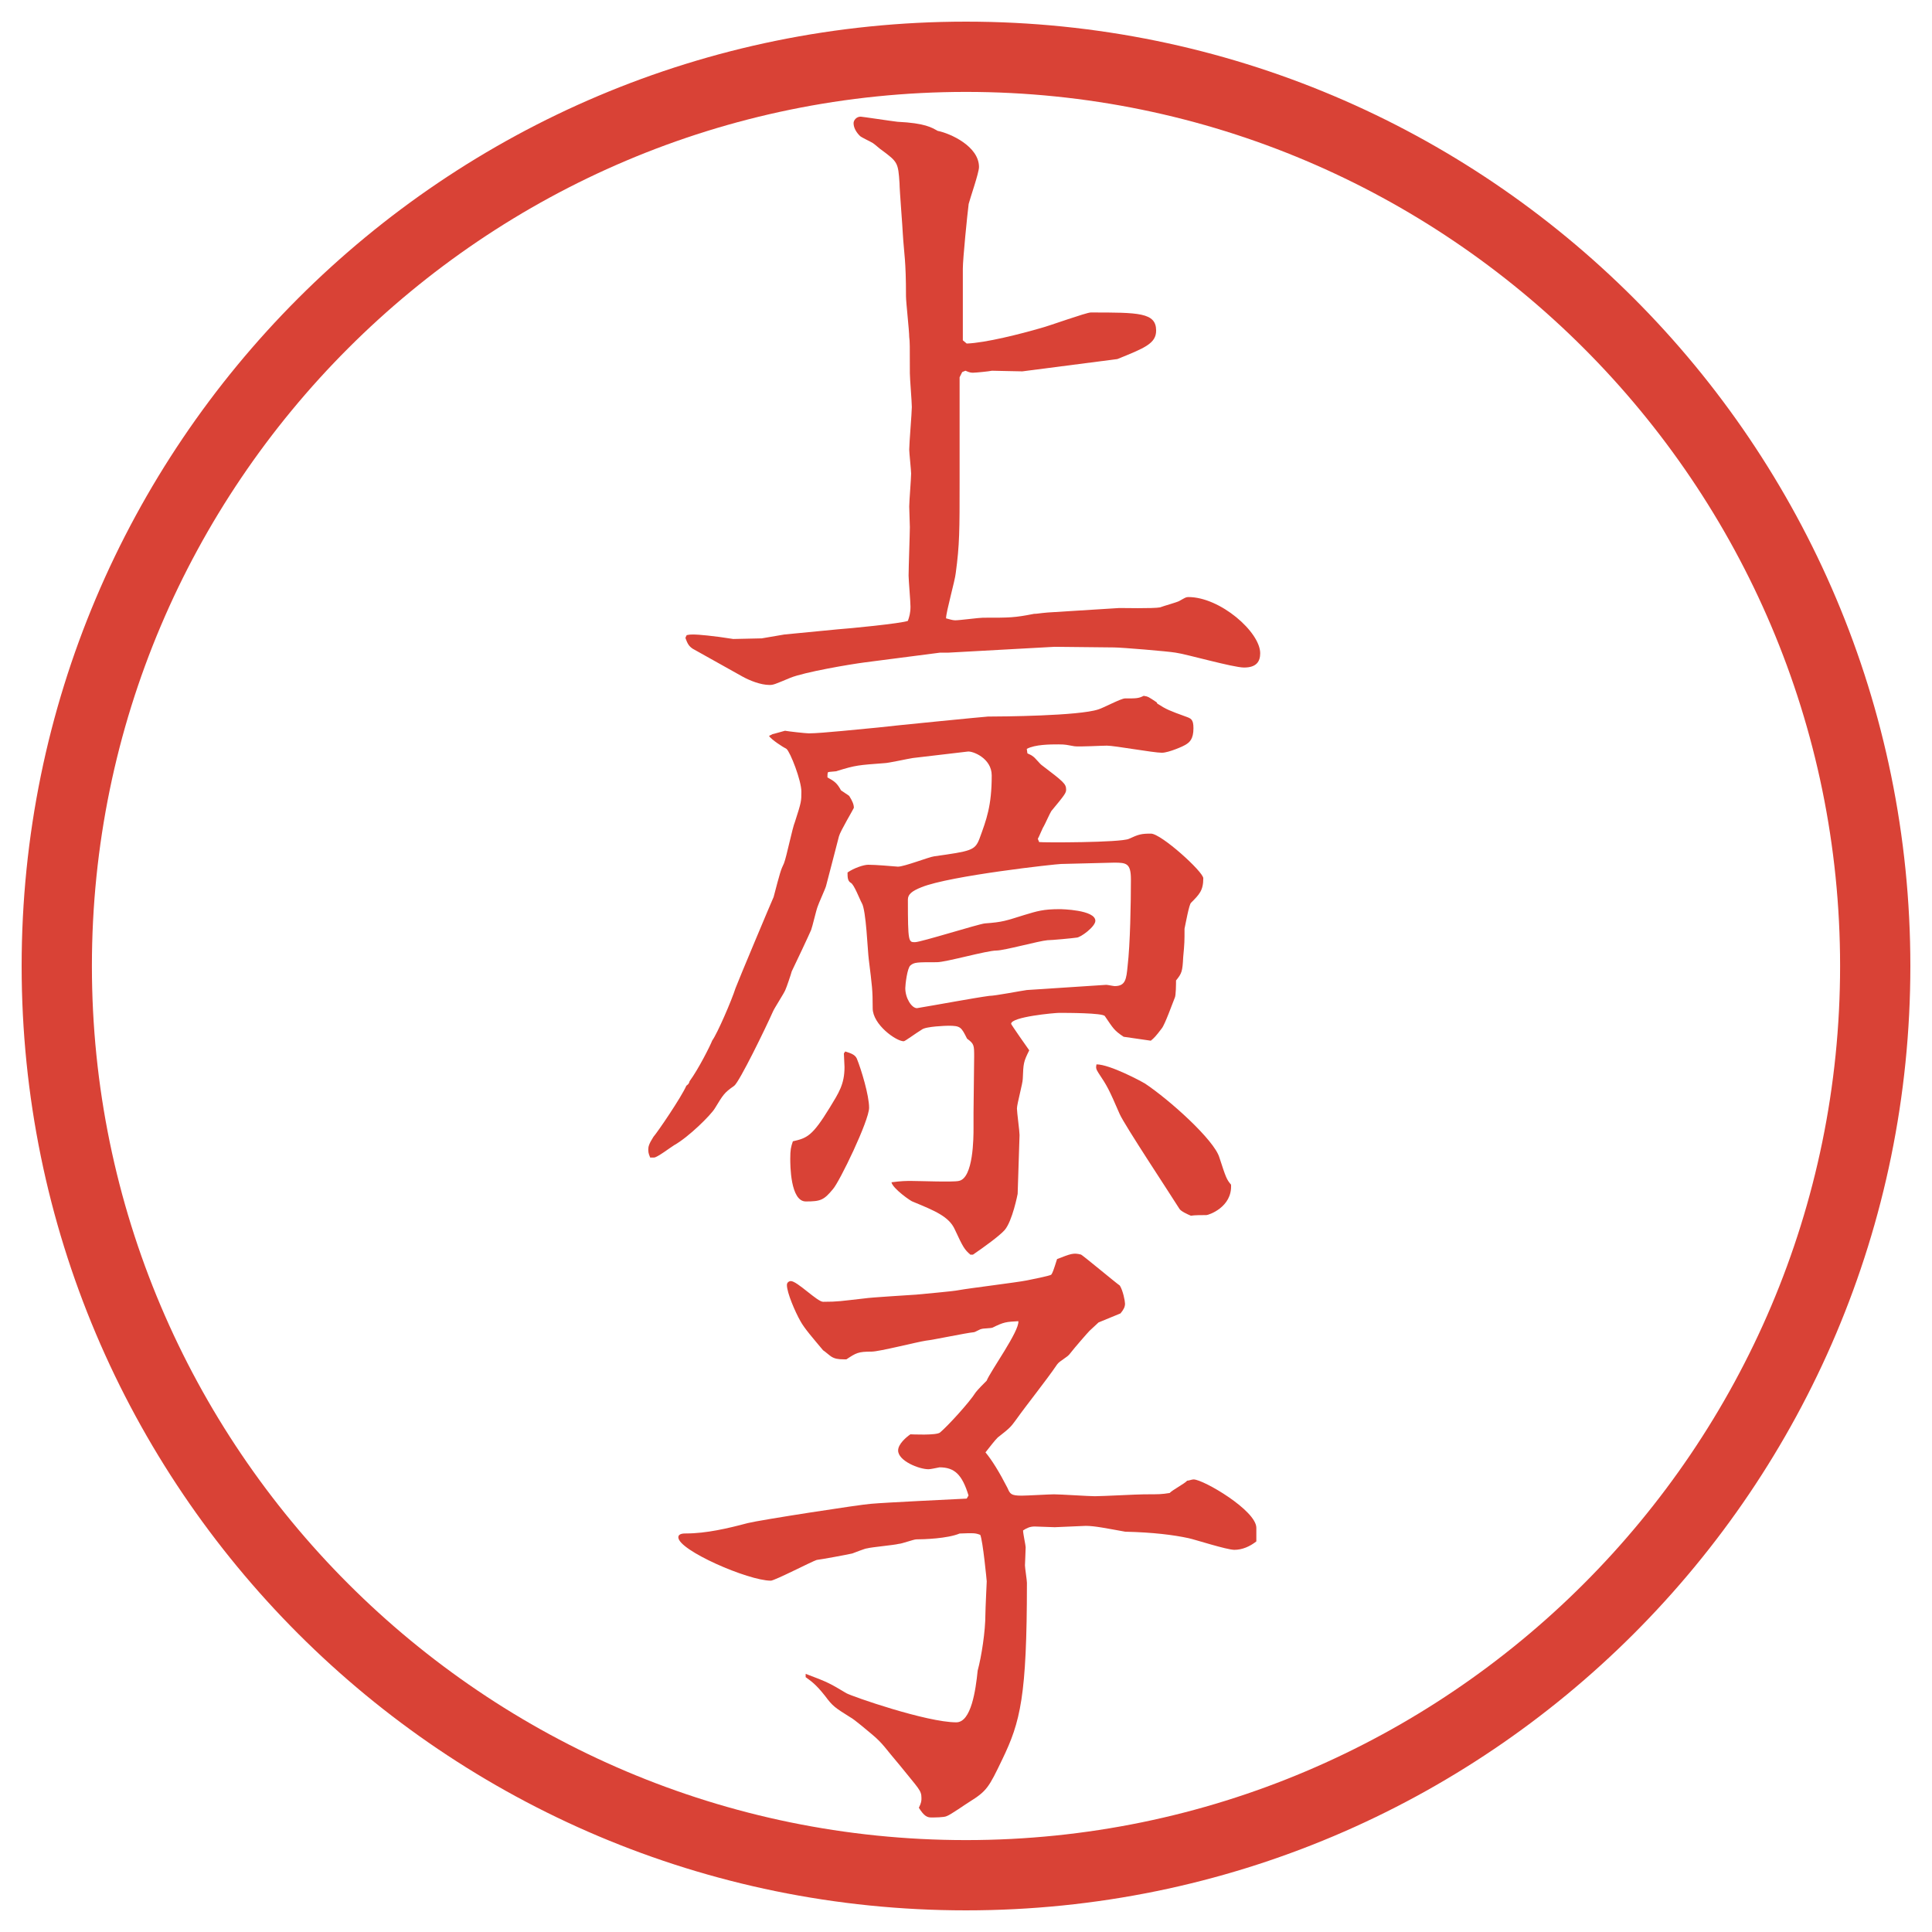
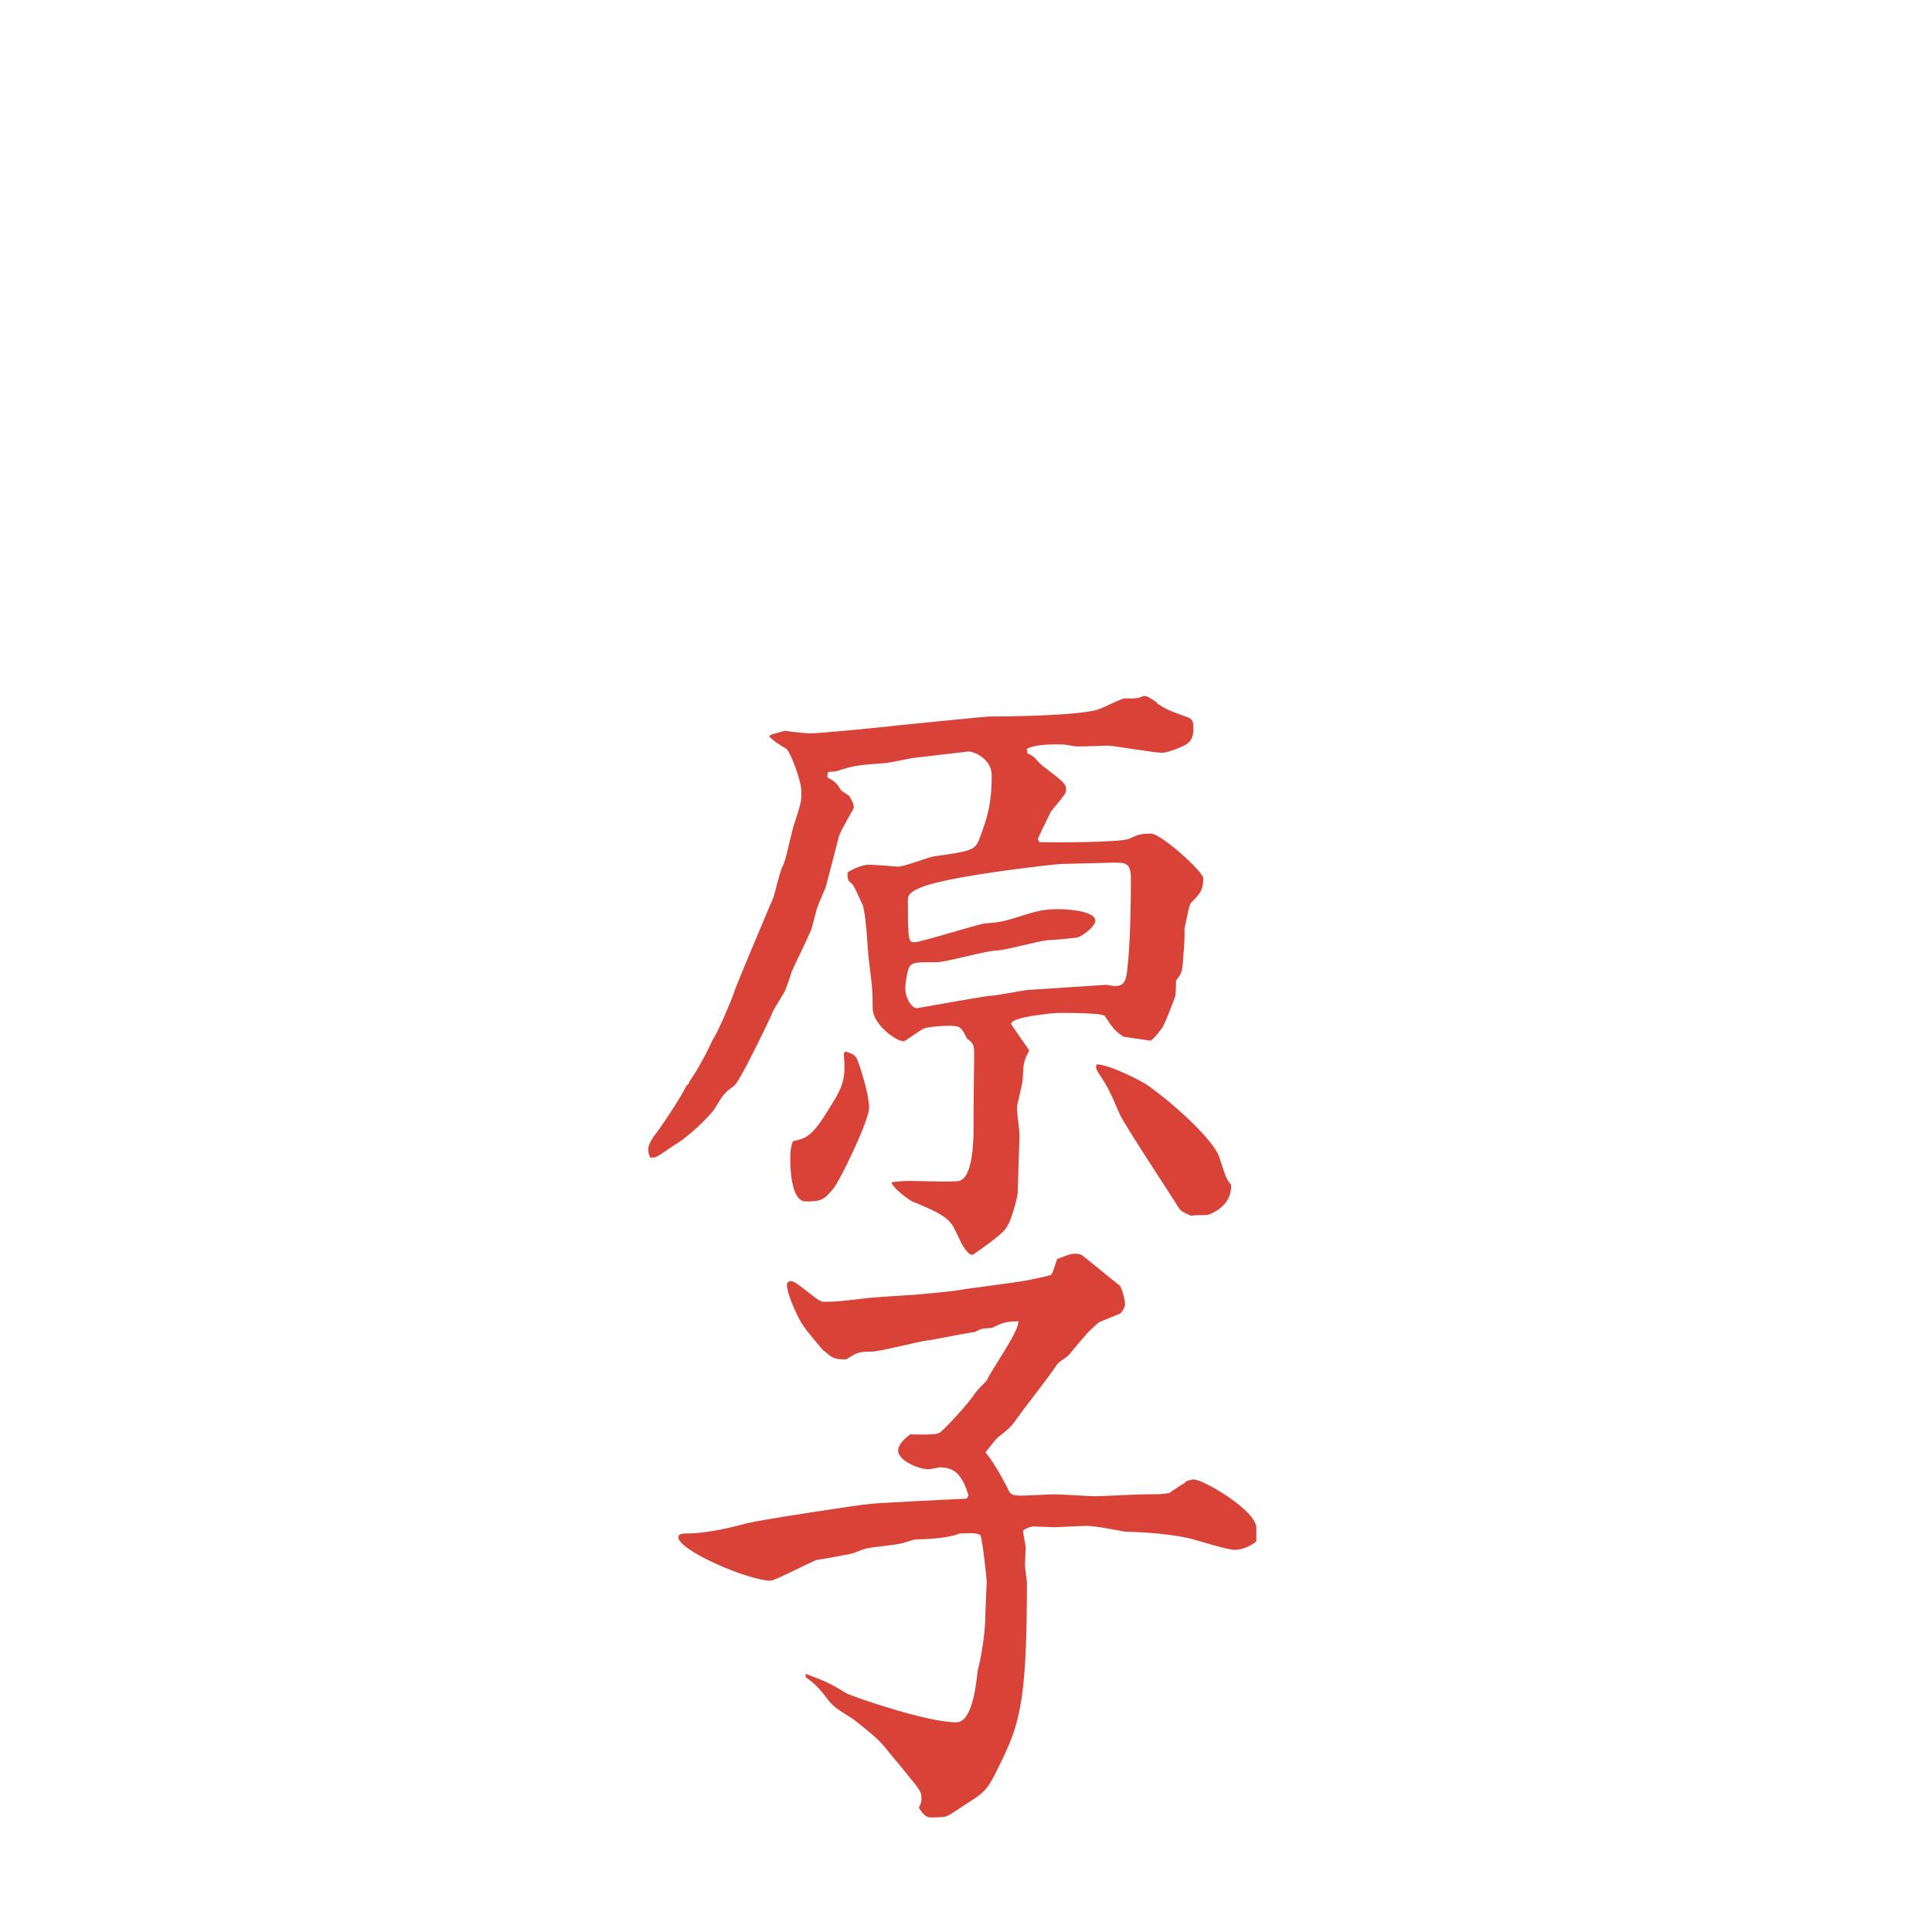
<svg xmlns="http://www.w3.org/2000/svg" id="_レイヤー_1" data-name="レイヤー 1" version="1.1" viewBox="0 0 27.496 27.496">
  <g id="_楕円形_1" data-name="楕円形 1">
-     <path d="M13.748,1.308c6.859,0,12.44,5.581,12.44,12.44s-5.581,12.44-12.44,12.44S1.308,20.607,1.308,13.748,6.889,1.308,13.748,1.308M13.748.308C6.325.308.308,6.325.308,13.748s6.017,13.44,13.44,13.44,13.44-6.017,13.44-13.44S21.171.308,13.748.308h0Z" fill="#d94236" stroke-width="0" />
-   </g>
+     </g>
  <g>
-     <path d="M9.755,9.076l.018-.037c.046-.009.064-.009.102-.009.055,0,.276.018.561.064l.405-.009.322-.055.764-.074c.138-.009.902-.083.994-.12.019-.055.037-.11.037-.203,0-.073-.027-.377-.027-.441,0-.11.018-.598.018-.69,0-.046-.009-.248-.009-.294,0-.073.027-.396.027-.469,0-.046-.027-.294-.027-.34,0-.092.037-.524.037-.607,0-.074-.028-.405-.028-.479,0-.405,0-.451-.009-.516,0-.092-.046-.497-.046-.58,0-.524-.027-.589-.046-.901,0-.046-.046-.617-.046-.708-.019-.294-.028-.304-.249-.469-.019-.009-.11-.092-.129-.102-.027-.018-.166-.083-.184-.101-.056-.055-.092-.12-.092-.184,0-.037.037-.092.101-.092.019,0,.442.064.524.073.396.019.488.083.571.129.184.037.589.221.589.515,0,.083-.129.451-.147.525-.018.138-.083.782-.083.92v1.021l.055.046c.267-.009.773-.138,1.058-.221.11-.028.643-.221.708-.221.682,0,.93,0,.93.258,0,.184-.166.249-.552.405-.35.046-1.131.147-1.352.175-.074,0-.387-.009-.433-.009-.037.009-.23.028-.267.028-.027,0-.046,0-.11-.028l-.046.019-.037.074v1.481c0,.699,0,.901-.055,1.306-.009.102-.138.552-.138.644.037.009.092.028.129.028.064,0,.34-.037.396-.037.396,0,.441,0,.727-.055.046,0,.074-.009.193-.019l1.021-.064c.027,0,.487.009.579-.009.047-.019.249-.074.276-.092.083-.046.092-.055.129-.055.451,0,1.021.497,1.021.8,0,.12-.056.203-.23.203-.156,0-.828-.193-.975-.212-.11-.019-.773-.074-.874-.074l-.847-.009-1.509.083h-.12l-1.067.138c-.211.027-.865.138-1.067.221-.221.092-.239.101-.294.101-.128,0-.285-.064-.386-.12l-.708-.396c-.055-.037-.074-.074-.101-.147v-.009Z" fill="#d94236" stroke-width="0" />
    <path d="M11.006,10.446l.166-.046c.046.009.294.037.34.037.184,0,.764-.064.984-.083.147-.019,1.537-.156,1.564-.156.193,0,1.297-.009,1.572-.102.064-.018.322-.156.378-.156.165,0,.193,0,.267-.037.064.009.073.018.184.092l.01.019c.129.083.175.101.404.184.074.027.11.037.11.166,0,.156-.055.202-.119.239-.009.009-.23.11-.331.11-.12,0-.672-.101-.782-.101-.073,0-.396.018-.46.009-.11-.018-.12-.027-.23-.027s-.331,0-.45.064l.009.064c.019.009.064.027.083.046.019.009.101.11.119.12.313.239.349.267.349.35,0,.046-.019.074-.21.304-.019.027-.093.193-.11.221-.01.009-.074.166-.083.175l.019.046c.046.009,1.159.009,1.278-.046.139-.064.175-.074.313-.074.146,0,.745.543.745.635,0,.175-.056.23-.175.35-.028.027-.074.285-.092.368,0,.184,0,.203-.019.405-.01.203-.019.23-.102.332,0,.037,0,.221-.019.249-.027.064-.138.377-.184.433-.083.11-.11.138-.156.175l-.387-.056c-.138-.092-.147-.119-.267-.294-.028-.046-.543-.046-.653-.046-.056,0-.681.055-.681.156,0,.009.23.34.258.377-.083.166-.083.184-.092.405,0,.064-.083.358-.083.423,0,.055.037.322.037.377l-.027.838s-.074.386-.185.515c-.073.083-.303.249-.451.35h-.037c-.083-.073-.102-.101-.221-.358-.083-.185-.286-.267-.598-.396-.019,0-.285-.185-.304-.276.147-.019.202-.019.285-.019.11,0,.589.019.672,0,.211-.036.211-.625.211-.754v-.222l.009-.791c0-.165,0-.184-.101-.258-.083-.165-.092-.184-.267-.184-.027,0-.322.009-.377.055-.092.056-.239.166-.257.166-.11,0-.442-.239-.442-.469,0-.268-.009-.313-.055-.69-.018-.129-.037-.708-.101-.81-.027-.046-.11-.267-.156-.286-.046-.027-.046-.083-.046-.147.092-.064.23-.11.294-.11.111,0,.322.019.423.027.092,0,.442-.138.516-.147.524-.074.58-.083.644-.249.101-.276.175-.469.175-.902,0-.248-.276-.35-.341-.34l-.782.092c-.064.009-.35.073-.405.073-.368.028-.405.028-.672.111-.009.009-.11.009-.129.018-.009.009-.009.046-.009.074.102.055.138.083.193.184l.11.074.009.009c.046.074.064.12.064.166,0,.009-.193.331-.212.405-.027.101-.156.607-.184.708-.009.037-.11.257-.12.294-.019.046-.074.285-.092.331-.027.064-.23.497-.276.589-.009.037-.074.23-.092.267-.018.046-.156.258-.175.304-.101.229-.478,1.003-.552,1.058-.147.102-.157.129-.276.322-.055.092-.368.405-.58.524-.046.027-.239.175-.285.175h-.055c-.009-.027-.027-.055-.027-.11,0-.046.009-.083.073-.184.064-.074.396-.562.469-.728.037-.027.037-.036.046-.064.128-.175.294-.506.322-.579.074-.102.276-.57.332-.746.037-.101.524-1.261.542-1.297.092-.35.102-.386.147-.479.037-.092.12-.506.156-.589.092-.285.092-.294.092-.433,0-.156-.157-.561-.212-.607-.055-.028-.211-.129-.249-.184l.055-.028ZM12.028,14.964c.055.019.138.037.166.101.064.157.175.525.175.7,0,.184-.423,1.058-.515,1.159-.129.156-.175.175-.386.175-.221,0-.221-.524-.221-.607,0-.129.009-.166.037-.249.202-.046.276-.073.524-.478.129-.212.211-.332.211-.58,0-.037-.009-.156-.009-.193l.019-.027ZM15.744,14.016c.019,0,.102.018.12.018.156,0,.166-.101.184-.285.037-.312.047-.901.047-1.233,0-.23-.064-.239-.239-.239l-.755.019c-.064,0-1.582.166-1.987.331-.138.055-.193.102-.193.175,0,.607.009.607.101.607.083,0,.902-.258.994-.267.258-.019.295-.037.562-.12.184-.055.267-.083.505-.083.019,0,.506.009.506.166,0,.083-.211.239-.267.239-.055.009-.358.037-.414.037-.119.009-.616.147-.727.147-.138,0-.718.166-.847.166-.285,0-.322,0-.377.046-.046.037-.073.276-.073.322,0,.147.092.286.166.286.285-.047.819-.147,1.03-.175.083,0,.46-.074.534-.083l1.13-.074ZM16.287,15.415c.359.238.994.81,1.067,1.058.093.285.102.312.166.387.019.322-.322.433-.35.433-.056,0-.175,0-.221.009-.046-.019-.147-.064-.166-.102-.138-.221-.772-1.178-.847-1.343-.156-.359-.175-.396-.304-.589-.036-.056-.036-.074-.027-.12.193,0,.653.249.681.268Z" fill="#d94236" stroke-width="0" />
    <path d="M13.785,21.287c-.092-.304-.202-.404-.414-.404-.046.009-.129.027-.156.027-.138,0-.433-.12-.433-.267,0-.093.12-.193.175-.23.009,0,.377.019.423-.027.11-.093.414-.424.506-.57.027-.037.128-.139.156-.166.055-.138.469-.709.451-.847-.175.01-.202.01-.368.092-.027.01-.138.01-.156.019-.019,0-.092.046-.11.046-.11.01-.58.11-.681.12-.129.019-.663.156-.773.156-.193,0-.221.019-.359.11h-.037c-.083,0-.128-.009-.175-.037-.018-.009-.101-.082-.12-.092-.138-.165-.267-.312-.322-.414-.074-.129-.193-.404-.193-.515,0-.047.046-.056.055-.056.092,0,.377.295.46.295.212,0,.249-.01.58-.047.12-.018.635-.046.745-.055.092-.01.524-.046.607-.064.147-.027.828-.11.966-.138.046-.01.331-.064.35-.083.018-.027.027-.046.082-.221.193-.074.23-.093.341-.064.046.027.487.396.552.441.046.073.074.221.074.258,0,.046-.019.083-.064.138l-.313.129-.128.119c-.028.028-.212.239-.276.322-.037.056-.147.102-.185.156-.156.23-.431.571-.588.792-.073.101-.092.119-.257.248-.046.046-.102.12-.175.212q.138.165.313.506c.037.083.046.11.202.11.074,0,.396-.019.46-.019.092,0,.497.027.58.027.11,0,.607-.027.708-.027.212,0,.239,0,.359-.019.027-.036.221-.138.248-.175.027,0,.064-.018.092-.018.139,0,.893.441.893.689v.193c-.092.073-.202.12-.312.12s-.562-.147-.653-.166c-.212-.046-.506-.083-.901-.092-.258-.046-.433-.083-.562-.083-.009,0-.423.019-.441.019-.009,0-.266-.01-.285-.01-.064,0-.11.019-.166.056,0,.046.037.212.037.239,0,.046-.01.239-.01.258,0,.036.028.211.028.248,0,1.619-.093,1.979-.35,2.512-.194.405-.221.451-.47.607-.046.027-.267.184-.322.202-.037.019-.175.019-.221.019-.055,0-.101-.019-.175-.138.037-.074.037-.102.037-.138,0-.111-.037-.129-.304-.461-.212-.248-.239-.312-.405-.45-.046-.037-.249-.212-.304-.239-.221-.139-.249-.156-.359-.304-.138-.175-.203-.212-.276-.267v-.047c.322.12.35.139.58.276.083.046,1.141.414,1.564.414.212,0,.276-.46.304-.736.055-.202.11-.561.11-.8,0-.074.019-.46.019-.47,0-.009-.055-.579-.092-.662-.073-.027-.092-.027-.294-.019-.175.073-.515.083-.616.083-.037,0-.211.064-.249.064-.074.019-.386.046-.451.064-.028,0-.184.064-.212.073-.083.019-.432.083-.506.092-.064.019-.598.295-.653.295-.322,0-1.316-.433-1.316-.617,0-.055.074-.055.111-.055.285,0,.598-.073.874-.147.184-.046,1.619-.267,1.757-.275.211-.019,1.168-.064,1.362-.074l.027-.046Z" fill="#d94236" stroke-width="0" />
  </g>
</svg>